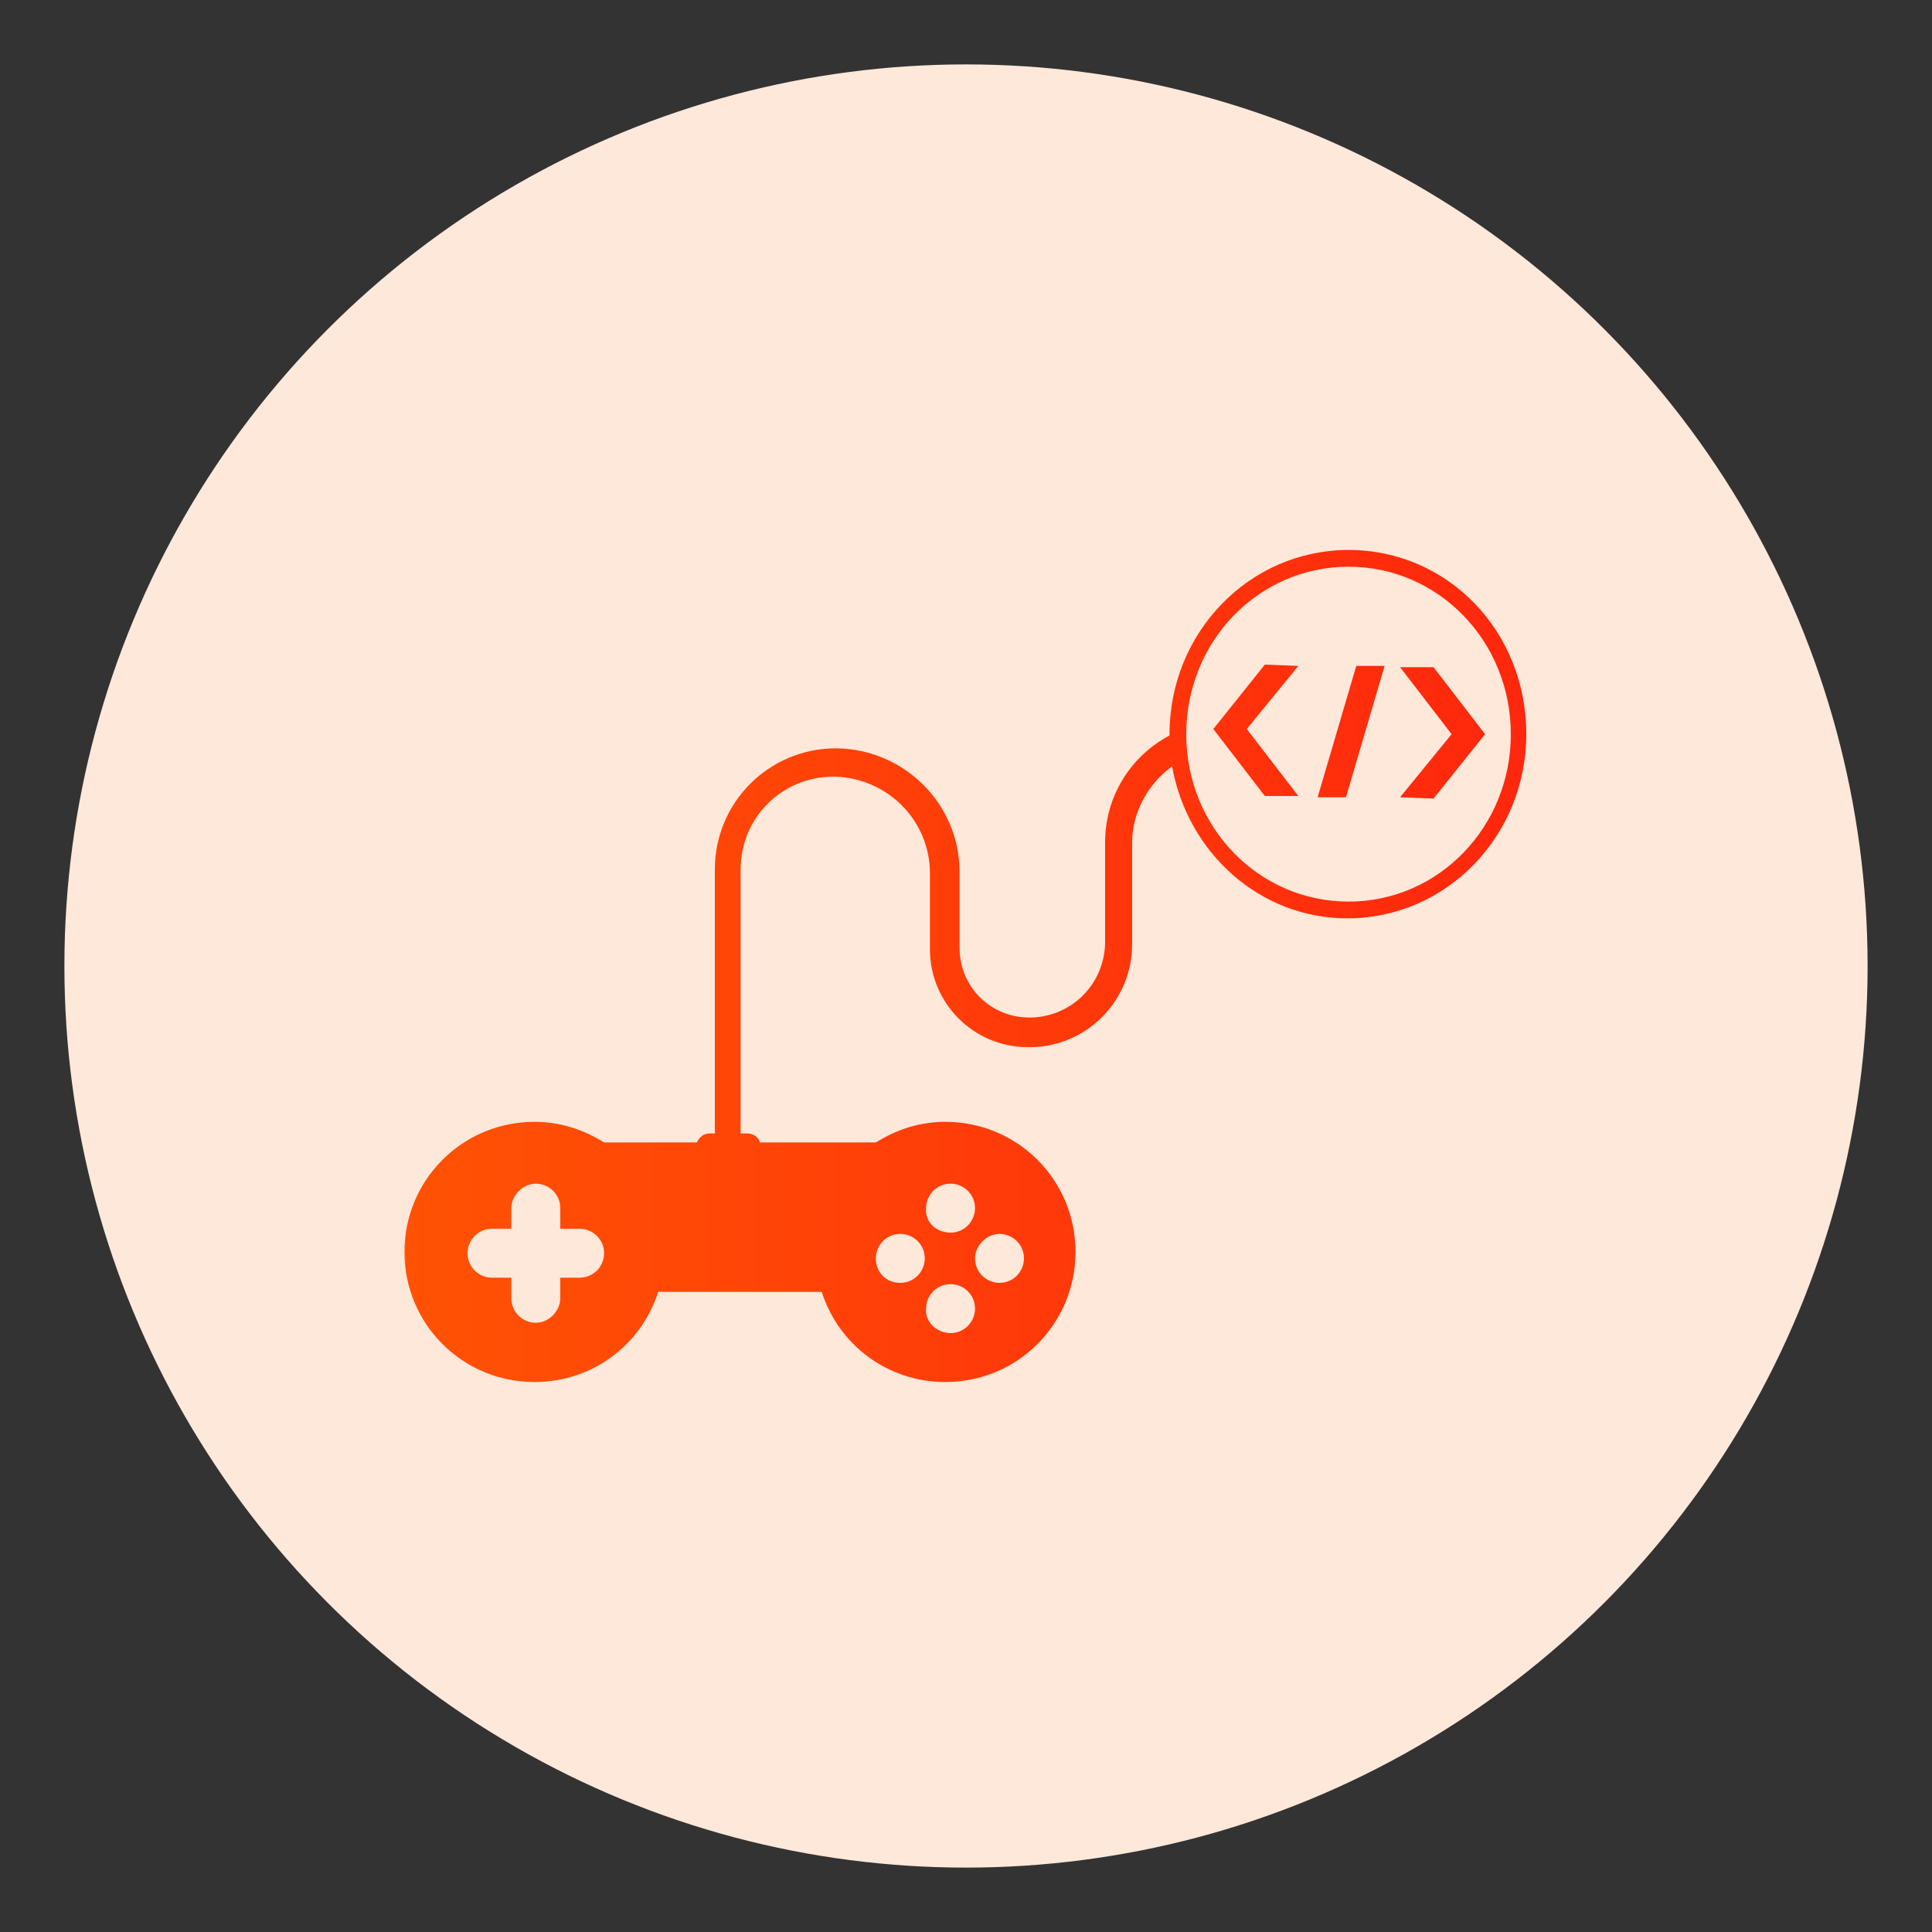
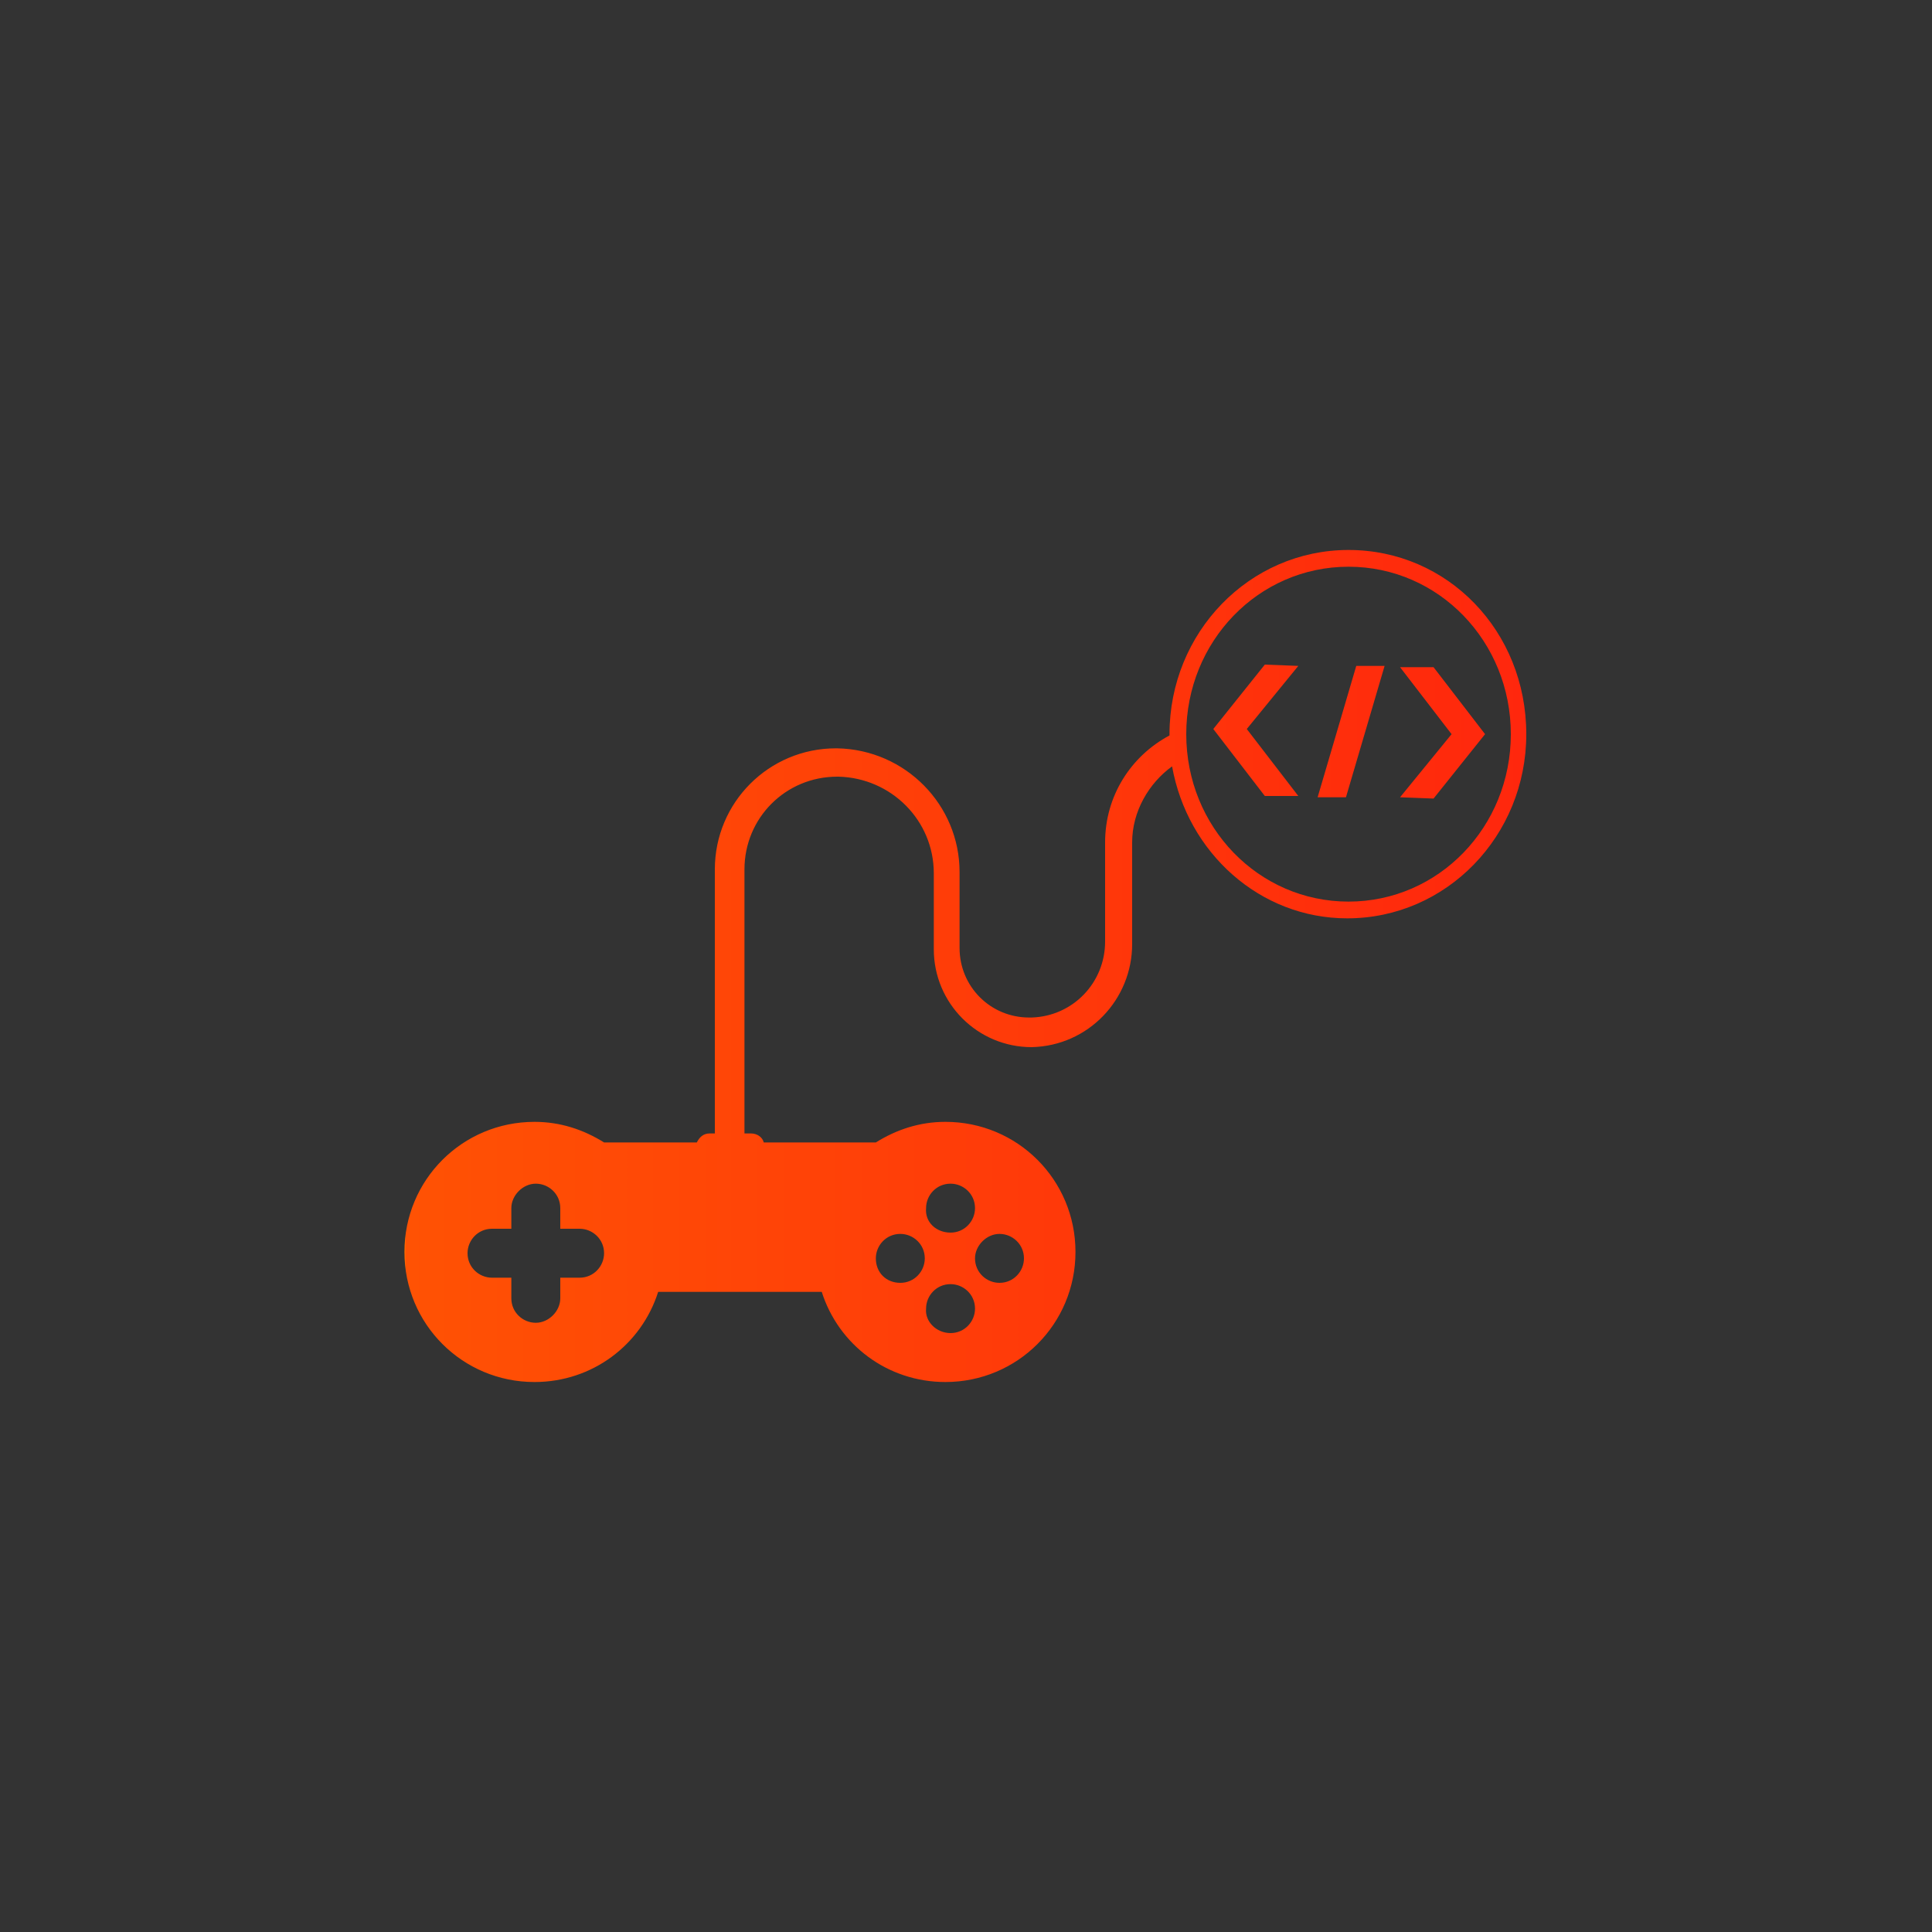
<svg xmlns="http://www.w3.org/2000/svg" version="1.1" id="Layer_1" x="0px" y="0px" viewBox="0 0 150 150" style="enable-background:new 0 0 150 150;" xml:space="preserve">
  <rect x="0" y="0" width="150" height="150" fill="#333333" stroke="none" />
  <style type="text/css">
	.st0{clip-path:url(#SVGID_00000158022778589715039180000016809007910135902633_);}
	.st1{clip-path:url(#SVGID_00000098903851971783588550000000541180115760978622_);}
	.st2{clip-path:url(#SVGID_00000142160396202670752410000003611211301200009883_);}
	.st3{clip-path:url(#SVGID_00000006680931437623187970000002604535892853828779_);}
	.st4{clip-path:url(#SVGID_00000083791438623087681950000015418513968627708033_);}
	.st5{clip-path:url(#SVGID_00000114051490441085435700000006479085607795795627_);}
	.st6{clip-path:url(#SVGID_00000150067869807545728240000009090059543212287127_);}
	.st7{clip-path:url(#SVGID_00000003073928092757233070000001196698336278885549_);}
	.st8{clip-path:url(#SVGID_00000044154883906663320330000012793904050004960128_);}
	.st9{clip-path:url(#SVGID_00000083053844774163081870000012498104312567310737_);}
	.st10{fill:#FEE8DA;}
	.st11{display:none;}
	.st12{display:inline;}
	.st13{fill:url(#Path_4158_00000041272364581699498990000018254364749722167949_);}
	.st14{fill:url(#Path_4159_00000013163266048083960000000007193893561751030429_);}
	.st15{fill:url(#SVGID_00000074432088685673829460000012085873557792722333_);}
	.st16{fill:url(#Path_4158_00000007412207902378208780000006561665945140816526_);}
	.st17{fill:url(#Path_4159_00000043419449787473230950000010359367334398377102_);}
	.st18{fill:url(#SVGID_00000042702734018298251580000013094340056198353577_);}
	.st19{fill:url(#SVGID_00000176044265934519560540000017493884521620023460_);}
	.st20{fill:url(#SVGID_00000068653194762424495470000014301971244355308183_);}
	.st21{fill:url(#SVGID_00000136410259902382277050000001812755032461991864_);}
	.st22{fill:url(#SVGID_00000067193752852100091390000014813577332001464491_);}
	.st23{fill:url(#SVGID_00000165222750942526092050000010608722726357590685_);}
	.st24{fill:url(#SVGID_00000064346540818288868150000015103755272825784457_);}
	.st25{fill:url(#SVGID_00000101104921516964171280000011213776970426808241_);}
	.st26{fill:url(#SVGID_00000003791122375653454860000010971066255792724911_);}
	.st27{fill:url(#SVGID_00000164491596192561125990000000257845110574633640_);}
	.st28{fill:url(#SVGID_00000098207033076759839220000015962682959862449539_);}
	.st29{fill:url(#SVGID_00000120558621518351858640000005131774078719205251_);}
	.st30{fill:url(#SVGID_00000016033309113758766660000006770227666627749049_);}
	.st31{fill:url(#SVGID_00000029019968406507273970000005707210933649499309_);}
	.st32{fill:url(#SVGID_00000083052750234574556480000011228142910160834442_);}
	.st33{fill:url(#SVGID_00000011728898169677989600000014548220998210412428_);}
	.st34{fill:url(#SVGID_00000023961746099578198890000013107031444447450274_);}
	.st35{fill-rule:evenodd;clip-rule:evenodd;fill:url(#SVGID_00000099634646351628151500000005215995238890953114_);}
	.st36{fill:url(#SVGID_00000085972992126364563080000012666009752132513442_);}
	.st37{fill:url(#SVGID_00000166642917534854891960000014213109479418846399_);}
	.st38{fill:url(#SVGID_00000183236734285128014320000002969634150840974003_);}
	.st39{fill:url(#SVGID_00000072985556090394895580000003422535289488713657_);}
</style>
-   <ellipse id="Ellipse_113_00000072265816223505867520000005199355824907764145_" class="st10" cx="75" cy="75" rx="70" ry="70" />
  <linearGradient id="SVGID_00000049903289711774865120000014670423270221630638_" gradientUnits="userSpaceOnUse" x1="31.487" y1="75" x2="118.513" y2="75">
    <stop offset="0" style="stop-color:#FF6600" />
    <stop offset="0" style="stop-color:#FF5204" />
    <stop offset="1" style="stop-color:#FF270D" />
  </linearGradient>
-   <path style="fill:url(#SVGID_00000049903289711774865120000014670423270221630638_);" d="M91,59.5c-1.8,1.3-3.1,3.5-3.1,5.9v2.2h0  v5.7c0,4.3-3.4,7.9-7.8,8c-0.1,0-0.2,0-0.3,0c-4.2,0-7.6-3.4-7.6-7.6v-5.9c0-4.1-3.3-7.4-7.4-7.5c0,0-0.1,0-0.1,0  c-4,0-7.2,3.2-7.2,7.2v20.5h0.5c0.5,0,0.9,0.3,1,0.7H68c1.6-1,3.4-1.6,5.4-1.6c5.6,0,10.1,4.5,10.1,10.1c0,5.6-4.5,10.1-10.1,10.1  c-4.5,0-8.3-2.9-9.6-7H51.1c-1.3,4.1-5.1,7-9.6,7c-5.6,0-10.1-4.5-10.1-10.1c0-5.6,4.5-10.1,10.1-10.1c2,0,3.8,0.6,5.4,1.6h7.2  c0.2-0.4,0.5-0.7,1-0.7h0.4V67.5c0-5.2,4.2-9.4,9.4-9.4c0,0,0.1,0,0.1,0c5.3,0.1,9.5,4.4,9.5,9.6v5.9c0,3,2.4,5.4,5.4,5.4  c0.1,0,0.1,0,0.2,0c3.2-0.1,5.7-2.7,5.7-5.9V69h0v-3.6c0-3.6,2-6.7,5-8.3c0,0,0-0.1,0-0.1c0-7.9,6.2-14.3,13.9-14.3  S118.5,49,118.5,57c0,7.9-6.2,14.3-13.9,14.3C97.8,71.3,92.2,66.2,91,59.5L91,59.5z M43.5,95.4v-1.6c0-1.1-0.9-1.9-1.9-1.9  s-1.9,0.9-1.9,1.9v1.6h-1.5c-1.1,0-1.9,0.9-1.9,1.9c0,1.1,0.9,1.9,1.9,1.9h1.5v1.6c0,1.1,0.9,1.9,1.9,1.9s1.9-0.9,1.9-1.9v-1.6H45  c1.1,0,1.9-0.9,1.9-1.9c0-1.1-0.9-1.9-1.9-1.9H43.5z M73.8,95.7c1.1,0,1.9-0.9,1.9-1.9c0-1.1-0.9-1.9-1.9-1.9  c-1.1,0-1.9,0.9-1.9,1.9C71.8,94.9,72.7,95.7,73.8,95.7z M69.9,99.6c1.1,0,1.9-0.9,1.9-1.9c0-1.1-0.9-1.9-1.9-1.9  c-1.1,0-1.9,0.9-1.9,1.9C68,98.8,68.8,99.6,69.9,99.6z M77.6,99.6c1.1,0,1.9-0.9,1.9-1.9c0-1.1-0.9-1.9-1.9-1.9s-1.9,0.9-1.9,1.9  C75.7,98.8,76.6,99.6,77.6,99.6z M73.8,103.5c1.1,0,1.9-0.9,1.9-1.9c0-1.1-0.9-1.9-1.9-1.9c-1.1,0-1.9,0.9-1.9,1.9  C71.8,102.6,72.7,103.5,73.8,103.5z M104.7,70c7,0,12.6-5.8,12.6-13s-5.6-13-12.6-13c-7,0-12.6,5.8-12.6,13S97.7,70,104.7,70z   M100.8,51.7l-4,4.9l4,5.2h-2.6l-4-5.2l4-5L100.8,51.7z M107.5,51.7l-3,10.2h-2.2l3-10.2H107.5z M108.7,61.9l4-4.9l-4-5.2h2.6l4,5.2  l-4,5L108.7,61.9z" />
+   <path style="fill:url(#SVGID_00000049903289711774865120000014670423270221630638_);" d="M91,59.5c-1.8,1.3-3.1,3.5-3.1,5.9v2.2h0  v5.7c0,4.3-3.4,7.9-7.8,8c-4.2,0-7.6-3.4-7.6-7.6v-5.9c0-4.1-3.3-7.4-7.4-7.5c0,0-0.1,0-0.1,0  c-4,0-7.2,3.2-7.2,7.2v20.5h0.5c0.5,0,0.9,0.3,1,0.7H68c1.6-1,3.4-1.6,5.4-1.6c5.6,0,10.1,4.5,10.1,10.1c0,5.6-4.5,10.1-10.1,10.1  c-4.5,0-8.3-2.9-9.6-7H51.1c-1.3,4.1-5.1,7-9.6,7c-5.6,0-10.1-4.5-10.1-10.1c0-5.6,4.5-10.1,10.1-10.1c2,0,3.8,0.6,5.4,1.6h7.2  c0.2-0.4,0.5-0.7,1-0.7h0.4V67.5c0-5.2,4.2-9.4,9.4-9.4c0,0,0.1,0,0.1,0c5.3,0.1,9.5,4.4,9.5,9.6v5.9c0,3,2.4,5.4,5.4,5.4  c0.1,0,0.1,0,0.2,0c3.2-0.1,5.7-2.7,5.7-5.9V69h0v-3.6c0-3.6,2-6.7,5-8.3c0,0,0-0.1,0-0.1c0-7.9,6.2-14.3,13.9-14.3  S118.5,49,118.5,57c0,7.9-6.2,14.3-13.9,14.3C97.8,71.3,92.2,66.2,91,59.5L91,59.5z M43.5,95.4v-1.6c0-1.1-0.9-1.9-1.9-1.9  s-1.9,0.9-1.9,1.9v1.6h-1.5c-1.1,0-1.9,0.9-1.9,1.9c0,1.1,0.9,1.9,1.9,1.9h1.5v1.6c0,1.1,0.9,1.9,1.9,1.9s1.9-0.9,1.9-1.9v-1.6H45  c1.1,0,1.9-0.9,1.9-1.9c0-1.1-0.9-1.9-1.9-1.9H43.5z M73.8,95.7c1.1,0,1.9-0.9,1.9-1.9c0-1.1-0.9-1.9-1.9-1.9  c-1.1,0-1.9,0.9-1.9,1.9C71.8,94.9,72.7,95.7,73.8,95.7z M69.9,99.6c1.1,0,1.9-0.9,1.9-1.9c0-1.1-0.9-1.9-1.9-1.9  c-1.1,0-1.9,0.9-1.9,1.9C68,98.8,68.8,99.6,69.9,99.6z M77.6,99.6c1.1,0,1.9-0.9,1.9-1.9c0-1.1-0.9-1.9-1.9-1.9s-1.9,0.9-1.9,1.9  C75.7,98.8,76.6,99.6,77.6,99.6z M73.8,103.5c1.1,0,1.9-0.9,1.9-1.9c0-1.1-0.9-1.9-1.9-1.9c-1.1,0-1.9,0.9-1.9,1.9  C71.8,102.6,72.7,103.5,73.8,103.5z M104.7,70c7,0,12.6-5.8,12.6-13s-5.6-13-12.6-13c-7,0-12.6,5.8-12.6,13S97.7,70,104.7,70z   M100.8,51.7l-4,4.9l4,5.2h-2.6l-4-5.2l4-5L100.8,51.7z M107.5,51.7l-3,10.2h-2.2l3-10.2H107.5z M108.7,61.9l4-4.9l-4-5.2h2.6l4,5.2  l-4,5L108.7,61.9z" />
</svg>